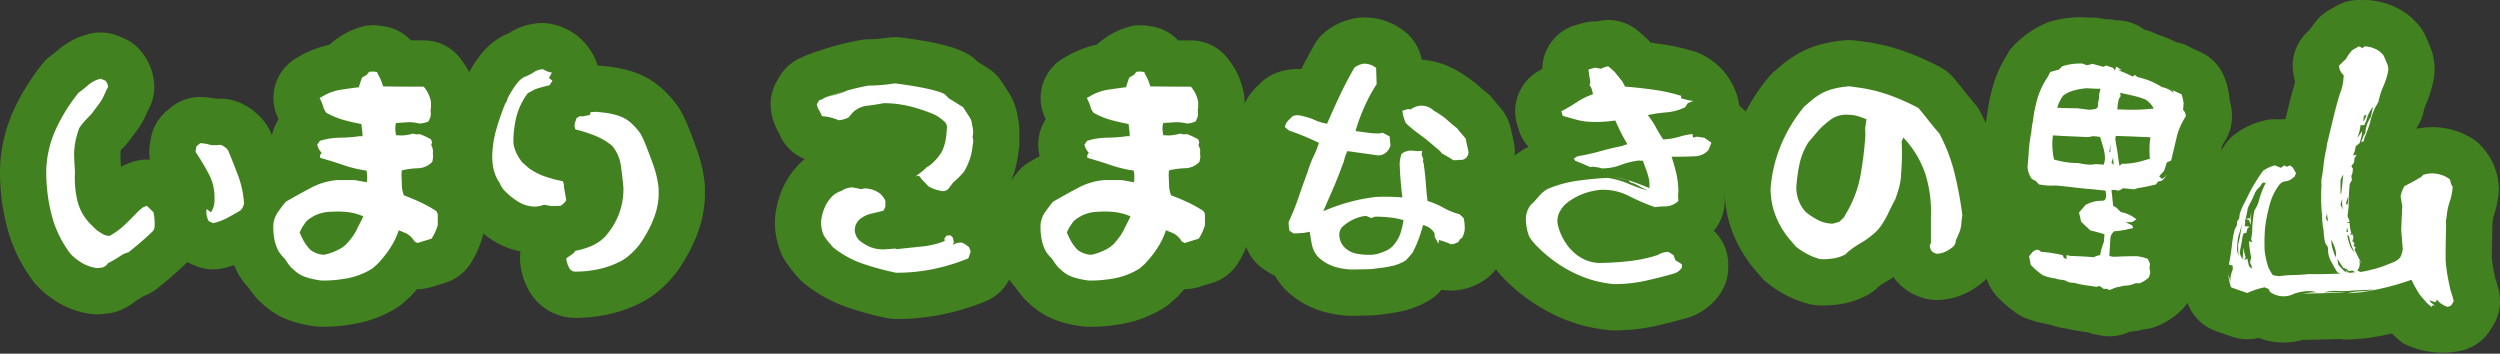
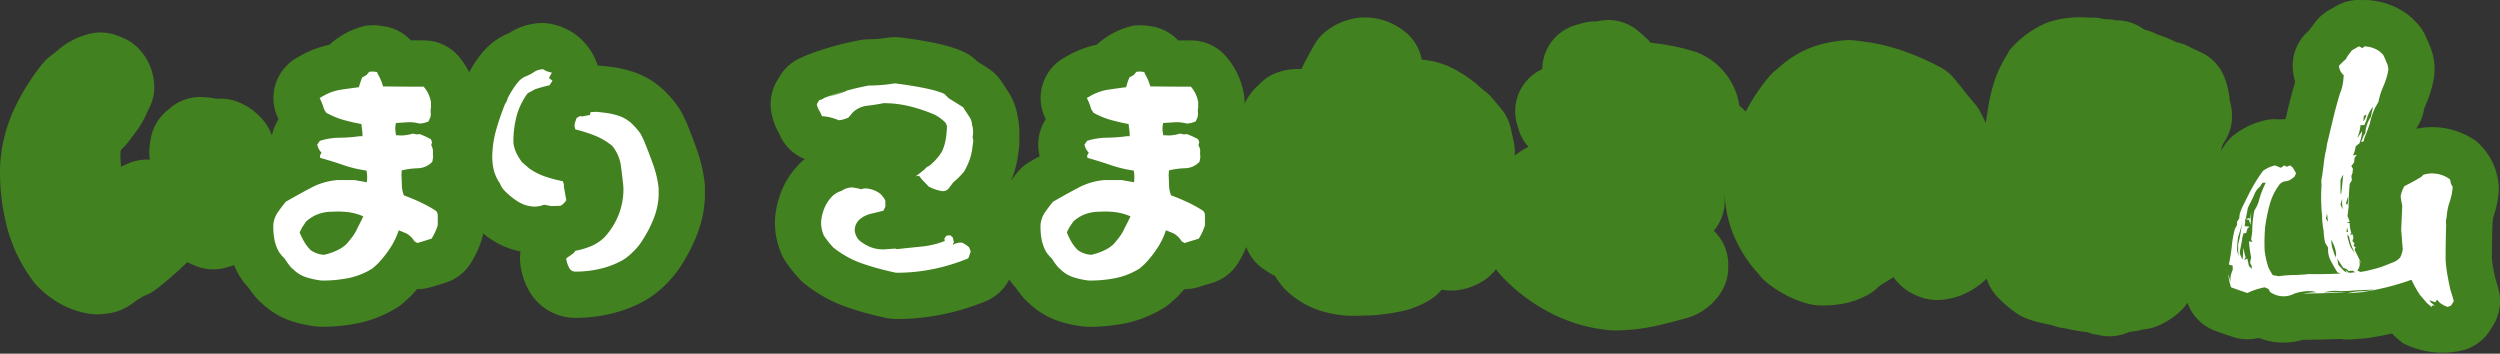
<svg xmlns="http://www.w3.org/2000/svg" width="414.466" height="58.628" viewBox="0 0 414.466 58.628">
  <rect x="0" y="0" width="414.466" height="58.628" fill="#333333" stroke="none" />
  <g id="グループ_190" data-name="グループ 190" transform="translate(-632.534 -83.093)">
    <g id="グループ_150" data-name="グループ 150" transform="translate(632.534 83.093)">
      <path id="パス_403" data-name="パス 403" d="M266.764,520.635c-.455-1.284-.975-2.656-1.573-4.15a23.056,23.056,0,0,0-1.147-2.372,7.719,7.719,0,0,0-.509-.8,18.913,18.913,0,0,0-2.653-2.947c-.051-.046-.1-.089-.153-.133a13.612,13.612,0,0,0-4.445-2.536,20.267,20.267,0,0,0-4.116-.9l-1.213-.135c-.225-.024-.452-.04-.677-.046a10,10,0,0,0-9.019-7.053,10.374,10.374,0,0,0-5.731,1.714c-.166.063-.33.132-.491.2a11.055,11.055,0,0,0-3.522,2.6c-.056.061-.11.121-.164.185a18.844,18.844,0,0,0-1.613,2.175c-.256.4-.509.834-.759,1.28a13.947,13.947,0,0,0-1.607-2.476,7.665,7.665,0,0,0-5.926-2.8q-1.062,0-2.133,0a7.668,7.668,0,0,0-4.508-2.343l-.629-.091a7.661,7.661,0,0,0-1.595-.06l-.673.046a13.206,13.206,0,0,0-6.086,3.179,16.442,16.442,0,0,0-4.8,1.812l-.629.359a7.666,7.666,0,0,0-3.005,10.171,7.669,7.669,0,0,0-1.105,2.714c-.07-.173-.13-.337-.2-.51a7.645,7.645,0,0,0-1.053-1.794,10.479,10.479,0,0,0-4.541-3.334,7.688,7.688,0,0,0-3.363-.46,14.731,14.731,0,0,0-2.426-.293,7.712,7.712,0,0,0-5.308,1.839l-.63.539a7.668,7.668,0,0,0-2.591,4.684l-.135.9a7.67,7.67,0,0,0,.024,2.424,7.8,7.8,0,0,0-3.6.625l-.718.314c-.165.073-.327.151-.486.233l-.1-1.8a4.147,4.147,0,0,1,.059-.841c.006-.041.014-.08.023-.121.187-.2.372-.387.558-.572a7.812,7.812,0,0,0,.707-.818l1.348-1.8c.037-.049.074-.1.11-.151a14.928,14.928,0,0,0,1.537-2.713c.112-.259.238-.517.377-.778a7.675,7.675,0,0,0,.9-3.607,9.269,9.269,0,0,0-2.438-6.229,7.66,7.66,0,0,0-2.759-1.938l-.763-.314a7.663,7.663,0,0,0-4.642-.382,12.2,12.2,0,0,0-5.322,2.691c-.4.345-.776.647-1.118.893a7.66,7.66,0,0,0-1.489,1.408,36.7,36.7,0,0,0-4.711,7.555,25.266,25.266,0,0,0-2.327,9.774c0,.064,0,.128-.005.19a36.476,36.476,0,0,0,1.08,9.241,25.663,25.663,0,0,0,4.531,9.421,7.507,7.507,0,0,0,.67.767,16.862,16.862,0,0,0,3.758,2.869,14.377,14.377,0,0,0,5.024,1.651,7.576,7.576,0,0,0,1.048.072,7.332,7.332,0,0,0,.8-.042l.854-.089a7.644,7.644,0,0,0,1.779-.406,9.584,9.584,0,0,0,3.037-1.752q.6-.345,1.227-.747a7.674,7.674,0,0,0,2.189-1.2c1.538-1.2,3.022-2.481,4.411-3.8a8.706,8.706,0,0,0,.618-.63c.169.088.339.173.514.248l.719.314a7.687,7.687,0,0,0,4.735.461,16.954,16.954,0,0,0,1.822-.523,14.6,14.6,0,0,0,.668,1.426c.089.162.183.319.282.474a13.418,13.418,0,0,0,1.43,1.846c.337.493.713.992,1.122,1.487a7.571,7.571,0,0,0,.8.833l.378.339a13.013,13.013,0,0,0,5.1,2.963,20.93,20.93,0,0,0,3.939.814,7.589,7.589,0,0,0,.816.043,29.886,29.886,0,0,0,5.96-.581A19.785,19.785,0,0,0,217,546.757a7.709,7.709,0,0,0,1.047-.779l.809-.718c.148-.132.293-.271.431-.413q.544-.565,1.053-1.159a8.132,8.132,0,0,0,2.329-.34l2.334-.717a7.675,7.675,0,0,0,4.171-3.145,16.289,16.289,0,0,0,1.96-4.252,7.571,7.571,0,0,0,.167-.769,18.417,18.417,0,0,0,1.864,1.3,13.042,13.042,0,0,0,4.332,1.666,7.68,7.68,0,0,0-.05,1.9,11.634,11.634,0,0,0,1.569,4.808c.069.116.141.231.216.345a8.8,8.8,0,0,0,7.327,3.96,25.818,25.818,0,0,0,5.869-.671,21.812,21.812,0,0,0,5.809-2.254c.084-.047.167-.1.249-.147a16.006,16.006,0,0,0,2.149-1.587,20.593,20.593,0,0,0,1.577-1.536,17.359,17.359,0,0,0,2.2-2.933,27.084,27.084,0,0,0,2.347-4.661,19.39,19.39,0,0,0,1.3-6.085c.005-.123.009-.247.009-.368v-1.258a7.627,7.627,0,0,0-.05-.87A24.7,24.7,0,0,0,266.764,520.635Z" transform="translate(-151.201 -495.749)" fill="#42811f" />
      <path id="パス_404" data-name="パス 404" d="M537.692,544.75c-.151-.636-.348-1.335-.6-2.129-.123-.556-.238-1.132-.345-1.736-.087-.483-.152-.983-.194-1.489,0-1.756.032-3.528.086-5.272.005-.147.005-.3,0-.442.035-.221.06-.442.074-.666a1.9,1.9,0,0,1,.093-.489,17.271,17.271,0,0,0,.894-4.445A10.695,10.695,0,0,0,533.979,520a12.643,12.643,0,0,0-9.953-2.073l.026-.065.349-.61a7.681,7.681,0,0,0,.86-2.3,4.48,4.48,0,0,1,.3-.949,19.921,19.921,0,0,0,1.32-4.171c.032-.162.059-.326.082-.491a10,10,0,0,0-.8-5.384c-.179-.457-.4-.962-.667-1.536a7.679,7.679,0,0,0-1.519-2.162l-.539-.539a7.671,7.671,0,0,0-.912-.78,12.09,12.09,0,0,0-5.4-2.219,8.752,8.752,0,0,0-2.021-.123,7.664,7.664,0,0,0-4.393.988l-1.229.709a7.678,7.678,0,0,0-2.232,1.974l-.718.943c-.074.1-.144.194-.213.3l-.547.547a7.665,7.665,0,0,0-2.208,6.182,10.059,10.059,0,0,0,.377,1.909c-.425,1.42-.811,2.851-1.146,4.258l-.464,1.936a8.243,8.243,0,0,0-.974.036,7.592,7.592,0,0,0-2.267.11,13.105,13.105,0,0,0-4.718,2.033,7.69,7.69,0,0,0-1.956,1.875c-.273.377-.52.786-.782,1.176l.1-.415a3.059,3.059,0,0,1,.445-1.027,7.673,7.673,0,0,0,1.285-4.25,9.2,9.2,0,0,0-.372-2.6c-.008-.138-.019-.275-.036-.411a14.058,14.058,0,0,0-.8-3.358,7.666,7.666,0,0,0-4.242-4.4c-.475-.2-1-.448-1.546-.745a7.671,7.671,0,0,0-2.214-.786,19.476,19.476,0,0,0-3.2-1.292,7.663,7.663,0,0,0-2.111-.785l-.244-.171a7.661,7.661,0,0,0-4.4-1.388h-.056a7.45,7.45,0,0,0-1.869-.176,7.528,7.528,0,0,0-2.623-.249c-.207-.029-.415-.047-.626-.059a17.32,17.32,0,0,0-6.117.795,16.343,16.343,0,0,0-6.45,4.683l-.285.541a20.643,20.643,0,0,0-2.317,4.949,29.766,29.766,0,0,0-1.052,4.912c-.1.507-.184,1.061-.252,1.642-.3-.641-.608-1.276-.942-1.9a7.617,7.617,0,0,0-.98-1.418c-.52-.6-1.026-1.209-1.518-1.83q-.9-1.14-1.8-2.232a7.657,7.657,0,0,0-2.32-1.892,45.8,45.8,0,0,0-5.482-2.46,33.4,33.4,0,0,0-6.391-1.665l-.142-.02-1.616-.225c-.07-.009-.139-.018-.208-.024l-.4-.046a7.578,7.578,0,0,0-1.393-.027,22.707,22.707,0,0,0-3.72.575,16.376,16.376,0,0,0-4.209,1.646,17.12,17.12,0,0,0-2.552,1.767c-.474.4-.931.781-1.374,1.16a7.663,7.663,0,0,0-.893.9,32.638,32.638,0,0,0-3.872,5.79,7.564,7.564,0,0,0-1.052-.975,11.231,11.231,0,0,0-7.361-8.967,36.388,36.388,0,0,0-5.781-1.284q-.788-.111-1.577-.207a7.7,7.7,0,0,0-.8-.842l-.449-.4c-.046-.042-.093-.083-.139-.123l-.63-.539a7.669,7.669,0,0,0-6.492-1.7c-.128.026-.256.054-.382.082a7.73,7.73,0,0,0-2.462.3l-1.077.314a7.666,7.666,0,0,0-5.52,7.282c-.116.064-.233.125-.349.187a7.665,7.665,0,0,0-3.831,8.971l.225.764a7.656,7.656,0,0,0,1.67,2.981q-.288.13-.566.284a12.48,12.48,0,0,0-1.726,1.177c.014-.21.028-.42.028-.632a7.677,7.677,0,0,0-.179-1.647l-.495-2.246a7.68,7.68,0,0,0-1.683-3.362l-1.291-1.532a7.668,7.668,0,0,0-1.312-1.27,14.277,14.277,0,0,1-1.163-.986,7.509,7.509,0,0,0-.585-.5,25.824,25.824,0,0,0-2.912-1.95,14.136,14.136,0,0,0-5.208-1.739q-.3-.04-.609-.057a7.677,7.677,0,0,0-3.292-5.01,10.5,10.5,0,0,0-7.338-1.913,10.891,10.891,0,0,0-5.111,2.117,7.644,7.644,0,0,0-2.028,2.283c-.77,1.326-1.5,2.7-2.191,4.091a9.916,9.916,0,0,0-4.269.679,7.671,7.671,0,0,0-2.57,1.7l-.47.47a9.594,9.594,0,0,0-2.1,2.864V513.5a7.661,7.661,0,0,0-.073-1.054,12.717,12.717,0,0,0-2.88-6.368,7.665,7.665,0,0,0-5.926-2.8q-1.062,0-2.133,0a7.667,7.667,0,0,0-4.508-2.343l-.629-.091a7.658,7.658,0,0,0-1.595-.06l-.673.046A13.2,13.2,0,0,0,305.243,504a16.441,16.441,0,0,0-4.8,1.812l-.629.359a7.666,7.666,0,0,0-3.005,10.171,7.665,7.665,0,0,0-1.057,5.956c.013.056.027.111.041.166q-.809.452-1.633.933a7.621,7.621,0,0,0-2.042,1.722c-.377.451-.732.947-1.092,1.431.12-.289.252-.574.358-.866a17.148,17.148,0,0,0,.888-3.913l.054-.319c.028-.17.051-.342.068-.512a9.892,9.892,0,0,0,.014-1.783c.014-.194.022-.388.022-.583a12.443,12.443,0,0,0-.287-2.667,10.321,10.321,0,0,0-1.68-4.291l-.924-1.429a7.667,7.667,0,0,0-2.3-2.292q-.832-.533-1.734-1.089l-.077-.075a7.625,7.625,0,0,0-2.061-1.471c-2.145-1.046-5.3-1.782-10.548-2.464a7.709,7.709,0,0,0-1.832-.015l-.4.045c-.111.012-.222.026-.332.043a18.413,18.413,0,0,1-2.819.224,7.574,7.574,0,0,0-1.637.178,48.537,48.537,0,0,0-8.732,2.5c-.169.073-.333.153-.5.239a7.667,7.667,0,0,0-3.883,3.234l-.405.675a7.666,7.666,0,0,0-1,5.11,10.532,10.532,0,0,0,1.3,3.638l.107.247a7.648,7.648,0,0,0,4.154,4.033c-.093.077-.187.152-.277.231s-.2.171-.291.263a13.58,13.58,0,0,0-3.114,4.416,15.553,15.553,0,0,0-1.2,4.514c-.023.2-.037.4-.043.593a12.935,12.935,0,0,0,1.145,5.88,7.668,7.668,0,0,0,.585,1.05,22.549,22.549,0,0,0,2.395,3.008,7.856,7.856,0,0,0,.768.705,23.88,23.88,0,0,0,7.333,4,53.009,53.009,0,0,0,6.306,1.7,7.655,7.655,0,0,0,1.527.153h.648a37.85,37.85,0,0,0,7.342-.818,40.183,40.183,0,0,0,6.913-2.136,7.64,7.64,0,0,0,3.867-3.587,13.3,13.3,0,0,0,1.089,1.365c.337.493.713.992,1.122,1.487a7.563,7.563,0,0,0,.8.833l.378.339a13.013,13.013,0,0,0,5.1,2.963,20.93,20.93,0,0,0,3.939.814,7.59,7.59,0,0,0,.817.043,29.89,29.89,0,0,0,5.959-.581,19.786,19.786,0,0,0,6.481-2.591,7.705,7.705,0,0,0,1.047-.779l.809-.718c.148-.132.293-.271.431-.413q.544-.565,1.053-1.159a8.2,8.2,0,0,0,2.329-.34l2.334-.717a7.675,7.675,0,0,0,4.171-3.145,16.164,16.164,0,0,0,1.44-2.788,7.651,7.651,0,0,0,2.915,3.68l.673.449a7.582,7.582,0,0,0,1.172.641,12.354,12.354,0,0,0,1.287,1.813c.162.192.335.373.514.547a14.57,14.57,0,0,0,5.86,3.468,17.912,17.912,0,0,0,5.318.8c.161,0,.322,0,.483-.006l1.846-.042a17.942,17.942,0,0,0,2.563-.2,30.5,30.5,0,0,0,3.171-.516,14.922,14.922,0,0,0,4.75-1.938,7.679,7.679,0,0,0,1.606-1.346c.069-.077.142-.156.216-.239.077-.005.152-.012.229-.019a7.644,7.644,0,0,0,1.887.107,10.18,10.18,0,0,0,5.107-1.793,7.67,7.67,0,0,0,1.719-1.633c.027-.027.047-.06.073-.088a17.4,17.4,0,0,0,1.905,2.11,29.653,29.653,0,0,0,7.581,5.346,26.474,26.474,0,0,0,9.343,2.646c.231.022.464.032.7.032h.179a31.37,31.37,0,0,0,6.666-.716c1.809-.4,3.642-.863,5.446-1.388.187-.054.372-.115.555-.184a10.076,10.076,0,0,0,4.841-3.851,7.668,7.668,0,0,0,1.3-4.268V540.4a7.661,7.661,0,0,0-2.392-5.563,7.677,7.677,0,0,0,1.8-5.33l-.026-.506,0-.063.036-.019a20.172,20.172,0,0,0,1.151,5.809,22.1,22.1,0,0,0,3.52,6.178c.068.083.137.166.207.248L415.4,542.5a7.757,7.757,0,0,0,1,.963,19.212,19.212,0,0,0,3.114,2.037,18.078,18.078,0,0,0,3.737,1.449,7.577,7.577,0,0,0,1.675.254c.25.01.5.015.75.015a18.27,18.27,0,0,0,3.005-.245,13.822,13.822,0,0,0,4.431-1.526,7.606,7.606,0,0,0,1.715-1.289l.1-.1a9.376,9.376,0,0,1,.887-.588q.772-.443,1.522-.967a7.583,7.583,0,0,0,.612.776,9.067,9.067,0,0,0,6.032,3.006,7.079,7.079,0,0,0,1.041.012,11.307,11.307,0,0,0,4.32-1.11,13.651,13.651,0,0,0,2.929-1.931c.152-.13.3-.268.442-.41.029-.029.052-.062.081-.092a7.661,7.661,0,0,0,1.762,3.022,21.121,21.121,0,0,0,3.1,2.676,7.7,7.7,0,0,0,1.522.836,15.8,15.8,0,0,0,3.285.942,7.624,7.624,0,0,0,.97.215l.075.011a10.384,10.384,0,0,0,2.511.593,20.633,20.633,0,0,0,2.03.4l1.5.217a7.591,7.591,0,0,0,1.636.417,7.675,7.675,0,0,0,4.7-.259l.5-.194c.109-.02.215-.043.319-.068a12.116,12.116,0,0,0,2.073-.374,7.675,7.675,0,0,0,2.161-.5,12.415,12.415,0,0,0,3.992-2.54,7.661,7.661,0,0,0,1.156-1.383,7.664,7.664,0,0,0,4.59,4.649q1.455.535,2.908,1.018a7.639,7.639,0,0,0,4.311.158,11.259,11.259,0,0,0,7.3.326h.077c2.035-.027,4.1-.074,6.14-.14a7.672,7.672,0,0,0,1.808.073l2.335-.179c.189-.015.378-.037.566-.065,1.3-.2,2.614-.447,3.9-.74l.022.024a7.648,7.648,0,0,0,.883.866l.808.673a14.39,14.39,0,0,0,10.465,1.1l.539-.225a7.677,7.677,0,0,0,3.55-3.012l.448-.719A7.668,7.668,0,0,0,537.692,544.75Z" transform="translate(-123.43 -496.578)" fill="#42811f" />
    </g>
    <g id="グループ_151" data-name="グループ 151" transform="translate(640.201 90.759)">
-       <path id="パス_405" data-name="パス 405" d="M165.647,538.189a6.747,6.747,0,0,1-2.359-.763,9.262,9.262,0,0,1-2.043-1.573,17.986,17.986,0,0,1-3.188-6.624,28.649,28.649,0,0,1-.854-7.3,17.575,17.575,0,0,1,1.616-6.827,28.961,28.961,0,0,1,3.727-5.974q.809-.583,1.662-1.324a4.59,4.59,0,0,1,2.021-1.011l.763.314a1.577,1.577,0,0,1,.449,1.078q-.358.673-.65,1.347a7.181,7.181,0,0,1-.741,1.3l-1.348,1.8c-.358.359-.718.735-1.077,1.123a8.878,8.878,0,0,0-.943,1.213,13.461,13.461,0,0,0-.673,2.381,11.738,11.738,0,0,0-.18,2.559l.134,2.425a15.935,15.935,0,0,0,.45,4.873,8.231,8.231,0,0,0,2.38,3.929l.673.673a11.229,11.229,0,0,0,1.078.719,2.273,2.273,0,0,0,1.167.314,11.865,11.865,0,0,0,2.538-1.864q1.146-1.1,2.313-2.313l.584-.494.719-.314,1.123,1.078a10.622,10.622,0,0,1,.179,2.381,1.309,1.309,0,0,1-.449.9q-1.844,1.75-3.907,3.368a4.31,4.31,0,0,0-1.034.4,20.662,20.662,0,0,1-2.336,1.393,1.785,1.785,0,0,1-.942.719Zm19.221-7.456-.718-.314a3.12,3.12,0,0,1-.36-2.021l.719.539a3.621,3.621,0,0,0,.584-2.29,8.2,8.2,0,0,0-.943-4.066,40.872,40.872,0,0,0-2.2-3.659l.134-.9.629-.539a5.916,5.916,0,0,1,1.8.314,9.613,9.613,0,0,0,1.616-.045,2.753,2.753,0,0,1,1.213.9q.9,2.156,1.684,4.243a16.253,16.253,0,0,1,.966,4.559,2.168,2.168,0,0,1-.584,1.168q-1.123.673-2.223,1.257A9.142,9.142,0,0,1,184.868,530.734Z" transform="translate(-157.201 -501.406)" fill="#fff" />
      <path id="パス_406" data-name="パス 406" d="M194.71,540.518a13.152,13.152,0,0,1-2.492-.516,5.413,5.413,0,0,1-2.179-1.28l-.45-.4a12.063,12.063,0,0,1-1.032-1.439,6.032,6.032,0,0,1-.988-1.167,6.94,6.94,0,0,1-.741-2.112,11.353,11.353,0,0,1-.157-2.425,4.376,4.376,0,0,1,.763-2.02q.631-.9,1.3-1.707,2.244-1.3,4.266-2.357a11.049,11.049,0,0,1,4.266-1.236h2.874l2.021.36a5.918,5.918,0,0,0-.045-1.932,20.64,20.64,0,0,1-3.84-.92q-1.909-.652-3.84-1.191l-.045-.4.268-.448a2.948,2.948,0,0,1-.718-1.348l.45-.629a11.366,11.366,0,0,1,3.277-.516,25.652,25.652,0,0,0,3.279-.247h.495v-.539l-.18-1.484q-1.482-.268-2.941-.672a12.931,12.931,0,0,1-2.9-1.214l-.359-.584a9.22,9.22,0,0,0-.718-1.841l.627-.359a8.541,8.541,0,0,1,2.964-1.032q1.526-.224,2.92-.4a12.84,12.84,0,0,1,.539-1.618l.718-.4.45-.539.673-.045.629.089.134.36a7.557,7.557,0,0,1,.854,2.02q3.412.046,6.736.045a5.17,5.17,0,0,1,1.213,2.561v.943a1.828,1.828,0,0,0-.045.7,2.788,2.788,0,0,1-.045.831l-.314.718a4.014,4.014,0,0,1-1.482.36,6.992,6.992,0,0,0-1.8-.225l-2.111.134a3.581,3.581,0,0,0-.089,1.393l.089.629.943.045a7.744,7.744,0,0,0,1.887-.314l.538.134.584-.045a14.7,14.7,0,0,1,1.841.854l.18.493-.135.494a2.046,2.046,0,0,1,.27,1.348l.046.629-.135.763a3.351,3.351,0,0,1-2.4,1.078,12.613,12.613,0,0,0-2.672.359l-.045.809q.044.763.068,1.639a4.947,4.947,0,0,0,.336,1.684q1.347.495,2.695,1.123a22.12,22.12,0,0,1,2.605,1.436,1.041,1.041,0,0,1,.314.764v1.616a8.529,8.529,0,0,1-1.032,2.245l-2.336.719-.495-.27a3.5,3.5,0,0,0-1.393-1.347l-1.211-.495a12.421,12.421,0,0,1-1.416,2.941,17.9,17.9,0,0,1-2.133,2.673l-.809.717a12.048,12.048,0,0,1-3.974,1.595A22.04,22.04,0,0,1,194.71,540.518Zm2.74-5.119a5.246,5.246,0,0,0,1.348-.944,16.49,16.49,0,0,0,1.1-1.369,7.562,7.562,0,0,0,.741-1.326q.494-.943.943-1.886a9.348,9.348,0,0,0-2.515-.7,14.046,14.046,0,0,0-2.65-.066,6.589,6.589,0,0,0-2.334.4,6.166,6.166,0,0,0-1.977,1.213l-.673.988-.405.809a11.066,11.066,0,0,0,.742,1.549,6.818,6.818,0,0,0,1.1,1.416,4.222,4.222,0,0,0,2.2.763A9.472,9.472,0,0,0,197.45,535.4Z" transform="translate(-149.018 -501.67)" fill="#fff" />
      <path id="パス_407" data-name="パス 407" d="M221.993,528.336a5.557,5.557,0,0,1-2.582-.786,11.84,11.84,0,0,1-2.223-1.775,3.632,3.632,0,0,1-.854-1.3,6.77,6.77,0,0,1-1.034-2.29,9.726,9.726,0,0,1-.224-2.515,17.626,17.626,0,0,1,.7-4.268q.608-2.064,1.416-4.086a2.516,2.516,0,0,0,.448-.989c.27-.507.546-.988.831-1.436a11.4,11.4,0,0,1,.966-1.3,3.4,3.4,0,0,1,1.077-.808,6.419,6.419,0,0,0,1.46-.741,2.7,2.7,0,0,1,1.549-.471,3.26,3.26,0,0,0,1.438.539l-.493.9.584.45-.495.764a20.418,20.418,0,0,0-2.425.673q-.631.358-1.168.629a10.989,10.989,0,0,0-1.886,3.907,16.437,16.437,0,0,0-.495,4.4,5.654,5.654,0,0,0,.495,1.639,8.836,8.836,0,0,0,.9,1.459l1.168,1.034a10.293,10.293,0,0,0,2.717,1.391,21.062,21.062,0,0,0,2.9.764l.18.495v.4q.224,1.3.4,2.245a2.827,2.827,0,0,1-.943.943l-1.527.045-1.213-.224A4.552,4.552,0,0,1,221.993,528.336Zm6.826,10.778a1.086,1.086,0,0,1-.943-.539,4.005,4.005,0,0,1-.539-1.661l1.213-.854.314-.4a13.371,13.371,0,0,0,2.627-.786,7.019,7.019,0,0,0,2.268-1.55,12.052,12.052,0,0,0,2.313-3.772,11.645,11.645,0,0,0,.741-4.4q-.18-1.932-.427-3.661a6.653,6.653,0,0,0-1.414-3.211,10.722,10.722,0,0,0-2.874-1.707,24.009,24.009,0,0,0-3.234-1.032,1.6,1.6,0,0,1-.089-1.078l.27-.808.539-.316.449.046c.388-.091.793-.165,1.213-.225l.134-.495.989-.045,1.211.134a12.834,12.834,0,0,1,2.493.539,6.009,6.009,0,0,1,1.954,1.123,11.178,11.178,0,0,1,1.572,1.752,15.181,15.181,0,0,1,.764,1.572q.809,2.02,1.437,3.795a16.974,16.974,0,0,1,.854,3.75v1.257a11.679,11.679,0,0,1-.787,3.683,19.148,19.148,0,0,1-1.729,3.413,9.562,9.562,0,0,1-1.257,1.707,13.261,13.261,0,0,1-1.032,1.011,8.345,8.345,0,0,1-1.123.831,14.148,14.148,0,0,1-3.772,1.459A18.14,18.14,0,0,1,228.819,539.114Z" transform="translate(-141.127 -501.748)" fill="#fff" />
      <path id="パス_408" data-name="パス 408" d="M278.066,525.267a6.872,6.872,0,0,1-2.336-.763l-1.078-1.123-.539-.673-.538.089q.807-.583,1.437-1.122l.4-.4a3.056,3.056,0,0,0,.9-.629,8.524,8.524,0,0,0,1.572-1.886,7.02,7.02,0,0,0,.629-1.886,14.863,14.863,0,0,0,.225-1.977,1.27,1.27,0,0,0-.316-1.077,7.865,7.865,0,0,0-1.572-1.168,25.253,25.253,0,0,0-4.2-1.437,18.187,18.187,0,0,0-4.379-.539q-1.392.27-2.74.427a4.173,4.173,0,0,0-2.38,1.1l-.718.854a4.6,4.6,0,0,1-1.616.45,9.231,9.231,0,0,0-1.325-.45,7.761,7.761,0,0,0-1.461-.225l-.314-.718a3.2,3.2,0,0,1-.539-1.257l.405-.673.448-.135.45-.27a44.423,44.423,0,0,1,7.276-2.02,25.966,25.966,0,0,0,4-.314l.405-.045q6.241.807,8.173,1.751l.719.719q1.255.765,2.379,1.482l.989,1.527a2.624,2.624,0,0,1,.495,1.391,4.761,4.761,0,0,1,.179,1.3l-.089.764a2.047,2.047,0,0,1,.089.854l-.089.539a9.678,9.678,0,0,1-.495,2.334,12.557,12.557,0,0,1-.9,1.932,12.832,12.832,0,0,1-1.8,1.8l-.854,1.122A1.316,1.316,0,0,1,278.066,525.267Zm-7.77,13.519a44.95,44.95,0,0,1-5.39-1.459,16.145,16.145,0,0,1-4.986-2.718,14.585,14.585,0,0,1-1.57-1.975,5.311,5.311,0,0,1-.45-2.426,7.8,7.8,0,0,1,.607-2.29,5.929,5.929,0,0,1,1.368-1.931,3.761,3.761,0,0,1,1.393-.764,3.333,3.333,0,0,1,1.707-.583,9.065,9.065,0,0,1,1.572.313,1.778,1.778,0,0,1,.854-.134,4.456,4.456,0,0,1,2.335.9l.539.629.27.494v.988l-.314.673q-1.077.27-2.111.516a4.534,4.534,0,0,0-1.886.966,2.434,2.434,0,0,0-.764,1.886,2.929,2.929,0,0,0,.675,1.482,6.973,6.973,0,0,0,1.886,1.168,5.88,5.88,0,0,0,2.245.4l1.887-.134.313.089q2.066-.224,4.088-.427a13.935,13.935,0,0,0,3.817-.92l-.045-.45.359-.448.63-.045.4.359.18.763-.18.495a2.192,2.192,0,0,1,1.527-.4,4.662,4.662,0,0,1,1.168.763l.27.675a10.457,10.457,0,0,1-.405,1.167,32.294,32.294,0,0,1-5.592,1.729,30.182,30.182,0,0,1-5.86.652Zm-10.6-29.372-.584.18a17.3,17.3,0,0,0,2.807-.875Q263.155,508.2,259.7,509.414Z" transform="translate(-129.43 -501.24)" fill="#fff" />
      <path id="パス_409" data-name="パス 409" d="M294.251,540.518A13.154,13.154,0,0,1,291.76,540a5.414,5.414,0,0,1-2.179-1.28l-.45-.4a12.062,12.062,0,0,1-1.032-1.439,6.031,6.031,0,0,1-.988-1.167,6.939,6.939,0,0,1-.741-2.112,11.354,11.354,0,0,1-.157-2.425,4.376,4.376,0,0,1,.763-2.02q.631-.9,1.3-1.707,2.244-1.3,4.266-2.357a11.043,11.043,0,0,1,4.267-1.236h2.874l2.021.36a5.918,5.918,0,0,0-.045-1.932,20.641,20.641,0,0,1-3.84-.92q-1.909-.652-3.84-1.191l-.045-.4.268-.448a2.947,2.947,0,0,1-.718-1.348l.45-.629a11.359,11.359,0,0,1,3.277-.516,25.652,25.652,0,0,0,3.279-.247h.494v-.539l-.18-1.484q-1.482-.268-2.941-.672a12.93,12.93,0,0,1-2.9-1.214l-.359-.584a9.15,9.15,0,0,0-.719-1.841l.629-.359a8.541,8.541,0,0,1,2.964-1.032q1.526-.224,2.92-.4a12.646,12.646,0,0,1,.539-1.618l.718-.4.45-.539.672-.045.63.089.134.36a7.558,7.558,0,0,1,.854,2.02q3.412.046,6.736.045a5.169,5.169,0,0,1,1.213,2.561v.943a1.83,1.83,0,0,0-.045.7,2.786,2.786,0,0,1-.045.831l-.314.718a4.014,4.014,0,0,1-1.482.36,6.992,6.992,0,0,0-1.8-.225l-2.111.134a3.581,3.581,0,0,0-.089,1.393l.089.629.943.045a7.724,7.724,0,0,0,1.886-.314l.539.134.584-.045a14.7,14.7,0,0,1,1.841.854l.18.493-.135.494a2.046,2.046,0,0,1,.27,1.348l.046.629-.135.763a3.353,3.353,0,0,1-2.4,1.078,12.613,12.613,0,0,0-2.672.359l-.045.809q.044.763.066,1.639a4.978,4.978,0,0,0,.337,1.684q1.347.495,2.695,1.123a22.124,22.124,0,0,1,2.605,1.436,1.041,1.041,0,0,1,.314.764v1.616a8.529,8.529,0,0,1-1.032,2.245l-2.337.719-.493-.27a3.5,3.5,0,0,0-1.393-1.347l-1.211-.495a12.423,12.423,0,0,1-1.416,2.941,17.909,17.909,0,0,1-2.133,2.673l-.809.717a12.048,12.048,0,0,1-3.974,1.595A22.039,22.039,0,0,1,294.251,540.518Zm2.74-5.119a5.244,5.244,0,0,0,1.348-.944,16.472,16.472,0,0,0,1.1-1.369,7.646,7.646,0,0,0,.741-1.326q.494-.943.943-1.886a9.348,9.348,0,0,0-2.515-.7,14.046,14.046,0,0,0-2.65-.066,6.59,6.59,0,0,0-2.335.4,6.167,6.167,0,0,0-1.977,1.213l-.673.988-.405.809a11.2,11.2,0,0,0,.741,1.549,6.867,6.867,0,0,0,1.1,1.416,4.222,4.222,0,0,0,2.2.763A9.473,9.473,0,0,0,296.991,535.4Z" transform="translate(-121.368 -501.67)" fill="#fff" />
-       <path id="パス_410" data-name="パス 410" d="M329.535,538.958a10.312,10.312,0,0,1-3.346-.448,6.948,6.948,0,0,1-2.806-1.662,4.383,4.383,0,0,1-.988-2q-.226-1.1-.359-2.133l-.989.179c-.808.06-1.377.091-1.706.091l-.675-.45a7.8,7.8,0,0,1-.134-1.437,41.621,41.621,0,0,0,1.684-4.2q.74-2.177,1.5-4.2a15.372,15.372,0,0,1,.921-2.426,17.632,17.632,0,0,0,.92-2.29q-1.167-.583-2.425-1.1t-2.559-.966l-.673-.584a2.2,2.2,0,0,1,.673-1.167l.629-.63a2.448,2.448,0,0,1,1.078-.134,13.893,13.893,0,0,1,2.245.629,8.449,8.449,0,0,0,2.38.764q.987-2.29,2.111-4.671t2.425-4.626a3.289,3.289,0,0,1,1.55-.652,3.143,3.143,0,0,1,2.043.7q.044,1.213.089,2.695a26.816,26.816,0,0,0-2.066,3.84,31.06,31.06,0,0,0-1.437,3.93q.945.134,1.954.268a14.965,14.965,0,0,0,2,.135l.538-.135,1.168.63.135,1.527a2.485,2.485,0,0,1-.584.988,2.006,2.006,0,0,1-1.437.629q-2.6-.358-5.12-.718a6.656,6.656,0,0,0-.584,1.751l-.179.405q-.9,2.471-1.729,4.356t-1.505,3.458a32.366,32.366,0,0,1,4.245-1.5,29.173,29.173,0,0,1,4.558-.875,34.461,34.461,0,0,1,4.311.089q-.358-2.785-.45-5.615a5.758,5.758,0,0,1,.316-1.616,2.56,2.56,0,0,1,1.572-.539l1.122.091.719-.046-.089.675.27.673-.046.449a1.973,1.973,0,0,1,.18.809q.224,1.616.314,3.009t.27,2.695a13.038,13.038,0,0,1,2.627,1.122,11.081,11.081,0,0,0,2.673,1.078l.672.629a6.925,6.925,0,0,1,.18,1.977,4.108,4.108,0,0,1-.4,1.257l-.448.359-.135.314a2.461,2.461,0,0,1-1.257.448,15.282,15.282,0,0,0-2.021-.718l-.09.629-.359-.673a1.383,1.383,0,0,1-.27-1.032,2.71,2.71,0,0,0-.63-.764,3.12,3.12,0,0,0-1.3-.629,22.05,22.05,0,0,1-.7,2.245,20.317,20.317,0,0,1-1.054,2.38q-.631.719-1.078,1.213a7.245,7.245,0,0,1-2.313.944,22.523,22.523,0,0,1-2.538.4,10,10,0,0,1-1.662.135Zm5.031-3.054a3.438,3.438,0,0,0,1.482-1.123,5.536,5.536,0,0,0,1.055-1.931,12.864,12.864,0,0,0,.472-2.066,12.4,12.4,0,0,0-2.268-.448,22.279,22.279,0,0,0-2.4-.135l-.673.225-.9-.359a6.826,6.826,0,0,0-2.043.584,7.406,7.406,0,0,0-1.82,1.213,1.943,1.943,0,0,0-.538,1.437,3.005,3.005,0,0,0,.943,2.065,3.926,3.926,0,0,0,1.863.966,11.667,11.667,0,0,0,2.268.2,4.588,4.588,0,0,0,1.325-.18A10.9,10.9,0,0,0,334.566,535.9Zm11.228-15.09q-.9-.583-1.841-1.077l-.314-.4-2.336-1.977q-.853-.629-1.684-1.257a19.748,19.748,0,0,1-1.639-1.392,6.177,6.177,0,0,1-.584-2.067l.854-.27.539.046a2.9,2.9,0,0,1,3.795.2,18.145,18.145,0,0,1,2.043,1.37,21.927,21.927,0,0,0,1.8,1.527l.584.718.852.989.495,2.245a1.378,1.378,0,0,1-.359.943,1.283,1.283,0,0,1-1.213.359A2.27,2.27,0,0,1,345.794,520.814Z" transform="translate(-112.563 -501.951)" fill="#fff" />
-       <path id="パス_411" data-name="パス 411" d="M363.727,541.287a18.752,18.752,0,0,1-6.647-1.886,21.89,21.89,0,0,1-5.7-4.042,9.584,9.584,0,0,1-1.616-1.887,6.475,6.475,0,0,1-.405-1.324,11.06,11.06,0,0,1-.179-1.416,3.859,3.859,0,0,1,.763-2.515,15.886,15.886,0,0,0,1.37-1.459,5.16,5.16,0,0,1,1.461-1.236,19.523,19.523,0,0,1,4.827-1.347q2.492-.36,5.1-.495a13.709,13.709,0,0,1,3.414.943,27.733,27.733,0,0,0,3.279,1.168q-.809-.4-1.505-.786a7.8,7.8,0,0,0-1.414-.606l-.314-.314q-1.213-.314-2.425-.539a17.778,17.778,0,0,1,3.166.763q1.414.5,2.761,1.078V524.4a8.806,8.806,0,0,0-.448-1.8q-.316-.853-.629-1.752l-.719-.045a13.842,13.842,0,0,0-3.031.763,8.551,8.551,0,0,1-3.077.539,6.2,6.2,0,0,0-1.482-.27l-.448.045q-1.213-.539-2.47-1.032l-.225-.4.629-.359a32.947,32.947,0,0,0,3.75-.831q1.819-.516,3.66-.875a3.175,3.175,0,0,1,.854-.27q-.765-1.257-1.347-2.47L364,514.162a20.684,20.684,0,0,1-4.088.225,10.123,10.123,0,0,1-2.38-.36q-1.123-.312-2.245-.629l-.225-.763a28.165,28.165,0,0,0,2.561-1.505,11.918,11.918,0,0,1,2.694-1.325l-.27-1.032-.314-.448.135-.539q-.18-.987-.314-2.066l1.078-.314.988.18a4.761,4.761,0,0,1,1.213-.405l.629.539.449.4q.629.809,1.257,1.572l.45.854q2.334.18,4.738.518a28.547,28.547,0,0,1,4.559,1.009v.405a10.45,10.45,0,0,0,2.02.449l-.9.359-.448.675a8.3,8.3,0,0,1-3.055.852,26.655,26.655,0,0,0-3.142.45,14.278,14.278,0,0,1,1.347,2.043,21.311,21.311,0,0,0,1.213,2,10.936,10.936,0,0,0,2.605-.427,12.308,12.308,0,0,1,2.245-.472l.089.584.673-.134,1.213.179,1.168.809-.493,1.213a3.043,3.043,0,0,1-2.111,1.032q-1.978.09-4,.089.495,1.528.787,2.807a14.584,14.584,0,0,1,.336,2.763l-.045.854.045.9a3.163,3.163,0,0,1-2.066.9,12.158,12.158,0,0,0-1.8.134,34.292,34.292,0,0,1-4.356-1.863,9.27,9.27,0,0,0-4.626-1.011,10.9,10.9,0,0,0-3.145.741,9.826,9.826,0,0,0-2.784,1.683,4.945,4.945,0,0,0-.988,1.393,3.216,3.216,0,0,0-.27,1.707,8.5,8.5,0,0,0,.561,1.819,9.245,9.245,0,0,0,.921,1.638,6.3,6.3,0,0,0,.943,1.123,7.087,7.087,0,0,0,2.156,1.5,6.246,6.246,0,0,0,2.561.518q2.425-.044,4.806-.314a23.954,23.954,0,0,0,4.625-.989,3.63,3.63,0,0,1,1.8-.538l.854.538.314.854.45.27.629.405v.539a2.4,2.4,0,0,1-1.168.942q-2.471.719-4.94,1.259a23.549,23.549,0,0,1-5.031.538Z" transform="translate(-103.877 -501.856)" fill="#fff" />
-       <path id="パス_412" data-name="パス 412" d="M389.191,536.434a10.524,10.524,0,0,1-2.156-.832,11.61,11.61,0,0,1-1.886-1.234l-1.168-1.348A14.351,14.351,0,0,1,381.669,529a12.6,12.6,0,0,1-.741-4.334l.089-.854a23.412,23.412,0,0,1,1.82-6.736,24.735,24.735,0,0,1,3.706-5.974q.629-.539,1.3-1.1a9.416,9.416,0,0,1,1.391-.966,8.683,8.683,0,0,1,2.246-.875,15.351,15.351,0,0,1,2.47-.382l.4.045,1.618.225a25.556,25.556,0,0,1,4.918,1.28,37.807,37.807,0,0,1,4.558,2.043q.853,1.033,1.706,2.111t1.752,2.111a28.1,28.1,0,0,1,2.516,6.556,62.172,62.172,0,0,1,1.3,6.963l-.135,1.032a5.5,5.5,0,0,1-.313,1.729c-.18.464-.39.937-.629,1.414a1.561,1.561,0,0,1-.405,1.034,5.956,5.956,0,0,1-1.28.854,3.715,3.715,0,0,1-1.414.358,1.392,1.392,0,0,1-.943-.493,1.728,1.728,0,0,1-.27-.9l.18-.4v-4.311a20.939,20.939,0,0,0-.875-6.963,16.217,16.217,0,0,0-3.706-6.2l-.27.673a38.7,38.7,0,0,1-.091,5.3,9.4,9.4,0,0,1-.336,2.336q-.293.987-.606,1.886-.675,1.257-1.168,2.313a14.8,14.8,0,0,1-1.168,2.043,6.592,6.592,0,0,1-1.3,1.438,13.088,13.088,0,0,1-2.043,1.459,17.6,17.6,0,0,0-2.134,1.46l-.449.449a6.144,6.144,0,0,1-1.977.673A10.75,10.75,0,0,1,389.191,536.434Zm3.145-6.2.809-.808.224-.45a18.882,18.882,0,0,0,2.47-6.445,61.711,61.711,0,0,0,.809-6.669l-.045-1.034q.09-.717.224-1.572a11.335,11.335,0,0,0-1.526-.561,5.6,5.6,0,0,0-1.528-.2,4.4,4.4,0,0,0-2.74.7,15.827,15.827,0,0,0-1.975,1.683l-1.841,2.156a11.045,11.045,0,0,0-1.482,3.571,26.863,26.863,0,0,0-.539,3.93,6.218,6.218,0,0,0,.405,2.2,5.549,5.549,0,0,0,1.167,1.886,11.11,11.11,0,0,0,2.066,1.347,5.692,5.692,0,0,0,2.38.584Z" transform="translate(-95.057 -501.133)" fill="#fff" />
-       <path id="パス_413" data-name="パス 413" d="M427.826,542.377l-.448-.225-.449.045-.719-.493-.539.134q-.9-.134-1.841-.27a12.651,12.651,0,0,1-1.841-.4,2.5,2.5,0,0,1-1.527-.405l-1.168-.179-.449-.135a8.043,8.043,0,0,1-2.066-.539A13.438,13.438,0,0,1,414.8,538.2l-.27-1.437.63-.763.538-.314.45.045.359.314a15.927,15.927,0,0,1,1.841.2q.943.157,1.752.336l.179.45.45.225v-.675l.629.135q1.167.046,2.066.089t1.8.134a3.87,3.87,0,0,1,1.077-.359,11.7,11.7,0,0,1,.63-2.2l.088-1.257q-1.167-.358-2.335-.629l-.718-.673-.809-.764-.18-.808-.179-.719,1.077-1.257a5.782,5.782,0,0,1,2.066-.673l.9-.045q.629-.136.359-1.662l-2.156-.225q-1.708-.134-3.143-.313t-2.964-.316a10.405,10.405,0,0,1-2.784-.179l-.539-.584-.629-.314a3.859,3.859,0,0,1-.719-2.021l.18-2.02a25.565,25.565,0,0,1,.359-3.234l.091-.45a12.907,12.907,0,0,1,.27-1.886,22.354,22.354,0,0,1,.808-3.929,13.017,13.017,0,0,1,1.618-3.347l.449-.854,1.437-.4.539-.539a9.578,9.578,0,0,1,3.413-.448l.629.27.449-.091.539-.134,1.8.493.448-.224,1.168.4.27.405.27-.63.9.63-.718-.135.629.314a14.138,14.138,0,0,1,1.347.584l.539.27.359-.27.45.359a11.916,11.916,0,0,1,4.042,1.662,3.855,3.855,0,0,1,1.975.988l-.179-.448-.808-.45a24.771,24.771,0,0,0,2.245,1.077,6.384,6.384,0,0,1,.359,1.528l-.089,1.077a1.472,1.472,0,0,1,.449,1.078,10.73,10.73,0,0,0-1.527,3.525q-.449,1.909-.9,3.795l-.718.314-.18.584-.27.809-.808.9.448.45.539-.36.27-.4a2.355,2.355,0,0,1-.9,1.078l-.539.089-.359.495q-.719.18-1.482.337t-1.572.291l-.539.179q-.989-.088-1.886-.179-.631.495-.988.359a1.756,1.756,0,0,0-.9-.045l.27,2.6.539.314.718.719a5.78,5.78,0,0,1,2.605,1.213l-.718.448-1.078.045,1.078.495.179.45q-.719.178-1.527.336a11.651,11.651,0,0,1-1.616.2,1.842,1.842,0,0,0-.629,1.034q-.092,1.526-.18,3.054a2.659,2.659,0,0,0,1.078.134q1.706-.088,3.5-.089a7.933,7.933,0,0,1,1.8.449l.36.81-.091.762a1.694,1.694,0,0,1,.091.944l-.18.539a4.766,4.766,0,0,1-1.527.988h-.718a4.551,4.551,0,0,1-1.887.4,10.49,10.49,0,0,1-1.257.27Zm-.9-20.794.179-.854a6.955,6.955,0,0,0-.27-1.954q-.268-.92-.539-1.773l-.538-.089-.719-.045a2.7,2.7,0,0,1-1.077.134l-4.043-.18-1.436-.089a11.177,11.177,0,0,0,.179,4,14.266,14.266,0,0,0,2.786.539l.627.045h.629a8.839,8.839,0,0,0,2.156.27l.719-.089Zm-2.605-9.117h.538l.719-.135c.3-.119.419-.4.359-.852l.18-.9a4.2,4.2,0,0,1,.27-1.572q-1.169,0-2.246-.091a11.528,11.528,0,0,0-2.156.36,5.517,5.517,0,0,0-1.8.852,6.027,6.027,0,0,0-.988,2.021q1.616.09,3.323.089Zm3.683,7.006v-1.3l-.089.763-.091.629Zm.539,2.156-.091-1.213-.27.854Zm.988.18.359-.36a12.152,12.152,0,0,0,2.964-.359q.987-.268,1.707-.493a14.021,14.021,0,0,1,.089-3.548q-2.875-.134-5.749-.225l-.089.495.179,1.123a16.757,16.757,0,0,1,.27,1.706A14.749,14.749,0,0,0,429.534,521.807Zm0-9.386a32.19,32.19,0,0,0,5.658-.135,3.832,3.832,0,0,0-1.347-1.482,13.235,13.235,0,0,0-2.066-.65q-1.077-.247-2.156-.473l.089.539-.268.405a7,7,0,0,0-.27,1.841Z" transform="translate(-85.798 -501.956)" fill="#fff" />
      <path id="パス_414" data-name="パス 414" d="M474.1,545.873l-.809-.673-1.168-1.347a17.457,17.457,0,0,1-1.437-2.561,43.167,43.167,0,0,1-4.176,1.257q-2.022.494-4.088.809l-2.336.18a8.46,8.46,0,0,1,2.2-.337,10,10,0,0,0,2.2-.291q-1.528.088-2.964.134-1.347.134-2.695.135a6.792,6.792,0,0,0-2.695.224q1.8-.092,3.683,0-3.594.136-7.185.18l1.436-.18.9-.045-.809-.179h-.539a8.163,8.163,0,0,0-2.336.4,3.807,3.807,0,0,1-4.042-.27l-.27-.495-.629-.27a12.775,12.775,0,0,0-2.875.944q-1.345-.45-2.694-.944a8.68,8.68,0,0,1-.45-2.2l.359,1.347a3.866,3.866,0,0,1,.36-2.022v-.717l-.63-.18q.36-1.8.495-3.166a16.86,16.86,0,0,1,.494-2.718l.359-.673v-.539l.359-.538.091-.764a9.382,9.382,0,0,1,.449-1.168l1.032-2.066q.495-.987,1.034-1.886.627-1.033,1.347-2.02a5.686,5.686,0,0,1,1.975-.9l.989.4.539-.4.448.225.539-.225.449.36.539.942-.27.584-.718.539-.539.18a1.7,1.7,0,0,0-1.168.495,9.637,9.637,0,0,0-1.661,3.322,29.406,29.406,0,0,0-.764,3.729,29.712,29.712,0,0,0-.089,4,14.415,14.415,0,0,0,.629,2.786,11.47,11.47,0,0,0,.719,1.256l.988.18a18.534,18.534,0,0,1,2.47-.2q1.3-.023,2.47-.157,2.695.044,5.3-.091l-.538-.224q-.63-1.033-1.168-2.066a4.067,4.067,0,0,1-.359-1.572v-.45l-.45-.718a7.8,7.8,0,0,1-.27-1.977,13.224,13.224,0,0,1-.268-2.6,28.721,28.721,0,0,1-.091-5.075,3.605,3.605,0,0,1,.091-1.437q.178-1.257.313-2.4a17.76,17.76,0,0,1,.405-2.223l.089-.673q.539-2.246,1.034-4.311t1.122-4.132a7.621,7.621,0,0,0,.539-2.066l.089-.943a2.439,2.439,0,0,1-.809-1.572l.719-.719.449-.4.27-.493.719-.944.538-.314.629-.359.63.314c.119-.27.359-.359.718-.27a4.513,4.513,0,0,1,2.156.854l.539.539q.358.765.539,1.257a2.378,2.378,0,0,1,.268,1.393,12.144,12.144,0,0,1-.808,2.559,12.2,12.2,0,0,0-.809,2.561l-.539.943a11.836,11.836,0,0,0-.9,2.695q-.45,1.346-.9,2.381l-.091.493-.448.179.448-1.122.27-.4a5.1,5.1,0,0,1,.9-2.65q.18-.853.359-1.707a5.6,5.6,0,0,0-1.077,2.2l-.359.852h-.63a8.611,8.611,0,0,1-.539,2.157q.449-.631.809-1.168a7.392,7.392,0,0,1-.449,2.02l-.629.494a4.517,4.517,0,0,1-.45,1.527l.629-.134-.359.538-.089.764-.448.584.268.449-.089.763-.179.405.089.718-.359.63q-.182,1.93-.18,3.817l-.18,1.527.18.405.18.538-.539.045.539.18a5.069,5.069,0,0,0,.27,1.616l-.27.405.449-.225.18.584-.18.584.359.359-.179.4.359.27-.18.4,1.168,2.336-.45-.675a1.764,1.764,0,0,1-.27,1.8l.539.224a16.183,16.183,0,0,0,1.886-.4,14.319,14.319,0,0,0,2.021-.606q.853-.335,1.752-.7l.45-.27.449-.4a4.118,4.118,0,0,0,.45-1.482c-.061-.479-.106-.972-.135-1.482s-.075-1.032-.134-1.572q.088-2.066.179-4.088a15.209,15.209,0,0,1-.268-1.572,5.29,5.29,0,0,1,.627-1.661q.9-.45,1.8-.943l.988-.585.36-.359a4.959,4.959,0,0,1,4.4.764l.18.764.27.493a9.511,9.511,0,0,1-.495,2.47,9.481,9.481,0,0,0-.493,2.47,3.655,3.655,0,0,0-.091,1.393q-.09,2.919-.089,5.793a23.3,23.3,0,0,0,.314,2.559q.224,1.259.495,2.427.358,1.077.538,1.84l-.449.719-.539.225a4.211,4.211,0,0,1-1.347-.719l-.45-.493-.27.448-.988-.358.27.4.629.494h-.539Zm-32.067-8.488-.089-.9v-1.032q.268-1.079.448-2.223a13.571,13.571,0,0,1,.539-2.223l-.988,3.188a15.461,15.461,0,0,0-.18,2.291Zm2.156,2.111V539l-.27-.539.18-.9a19.368,19.368,0,0,1-.36-2.649l.539.134-.179-.448c.06-.39.119-.794.179-1.213a18.232,18.232,0,0,1,.36-3.593,5.2,5.2,0,0,0,.808-1.841,15.279,15.279,0,0,1,1.078-2.74h-.539l-.45.673a2.954,2.954,0,0,0-.808,1.032,18.866,18.866,0,0,1-.9,1.886l-.27.584q-.18.945-.359,1.843l.629-.18.089.449.18-1.436q0,1.033-.091,2.111l-.27-.809-.629-.134v.629l-.089.538.809.091-.36.359-.179.673-.45.091-.179.583-.089.675q-.18.9-.359,1.841l.089.448.359.809.089-.719a12.313,12.313,0,0,1,.089-1.3,7.011,7.011,0,0,0,.36,1.616l-.27.45.538-.225.27,1.214Zm12.665-7.815-.18-1.347-.18.809Zm1.168,5.974.179-.539-.089-.629a7.076,7.076,0,0,0-.719-1.8,5.044,5.044,0,0,0,.18,1.393l.27.808.18.494Zm1.975,2.47-.27-.494.539.494h.45l.627-.089-.448-.27-.629.089-.359-.359-.539-.179-.359-.539-.629-.989.18,1.034.627.673.359.359Zm-.988-12.98q.178-1.213.27-2.425l.089-.854a4.216,4.216,0,0,0-.45.9v2.156Zm.27,2.47-.091-.763v-.988l-.27.988Zm.808-.809.091-.627V527.5l-.27.809-.091.448Zm.091,4.537-.18-.764-.089.809Zm1.077,3.592-.449-1.122a7.431,7.431,0,0,1-.45-1.618l-.27-.449v.493l.27.989.18.539Zm1.527-21.961.27-.539.18-.538-.45.224-.089.854Z" transform="translate(-78.558 -502.578)" fill="#fff" />
    </g>
  </g>
</svg>